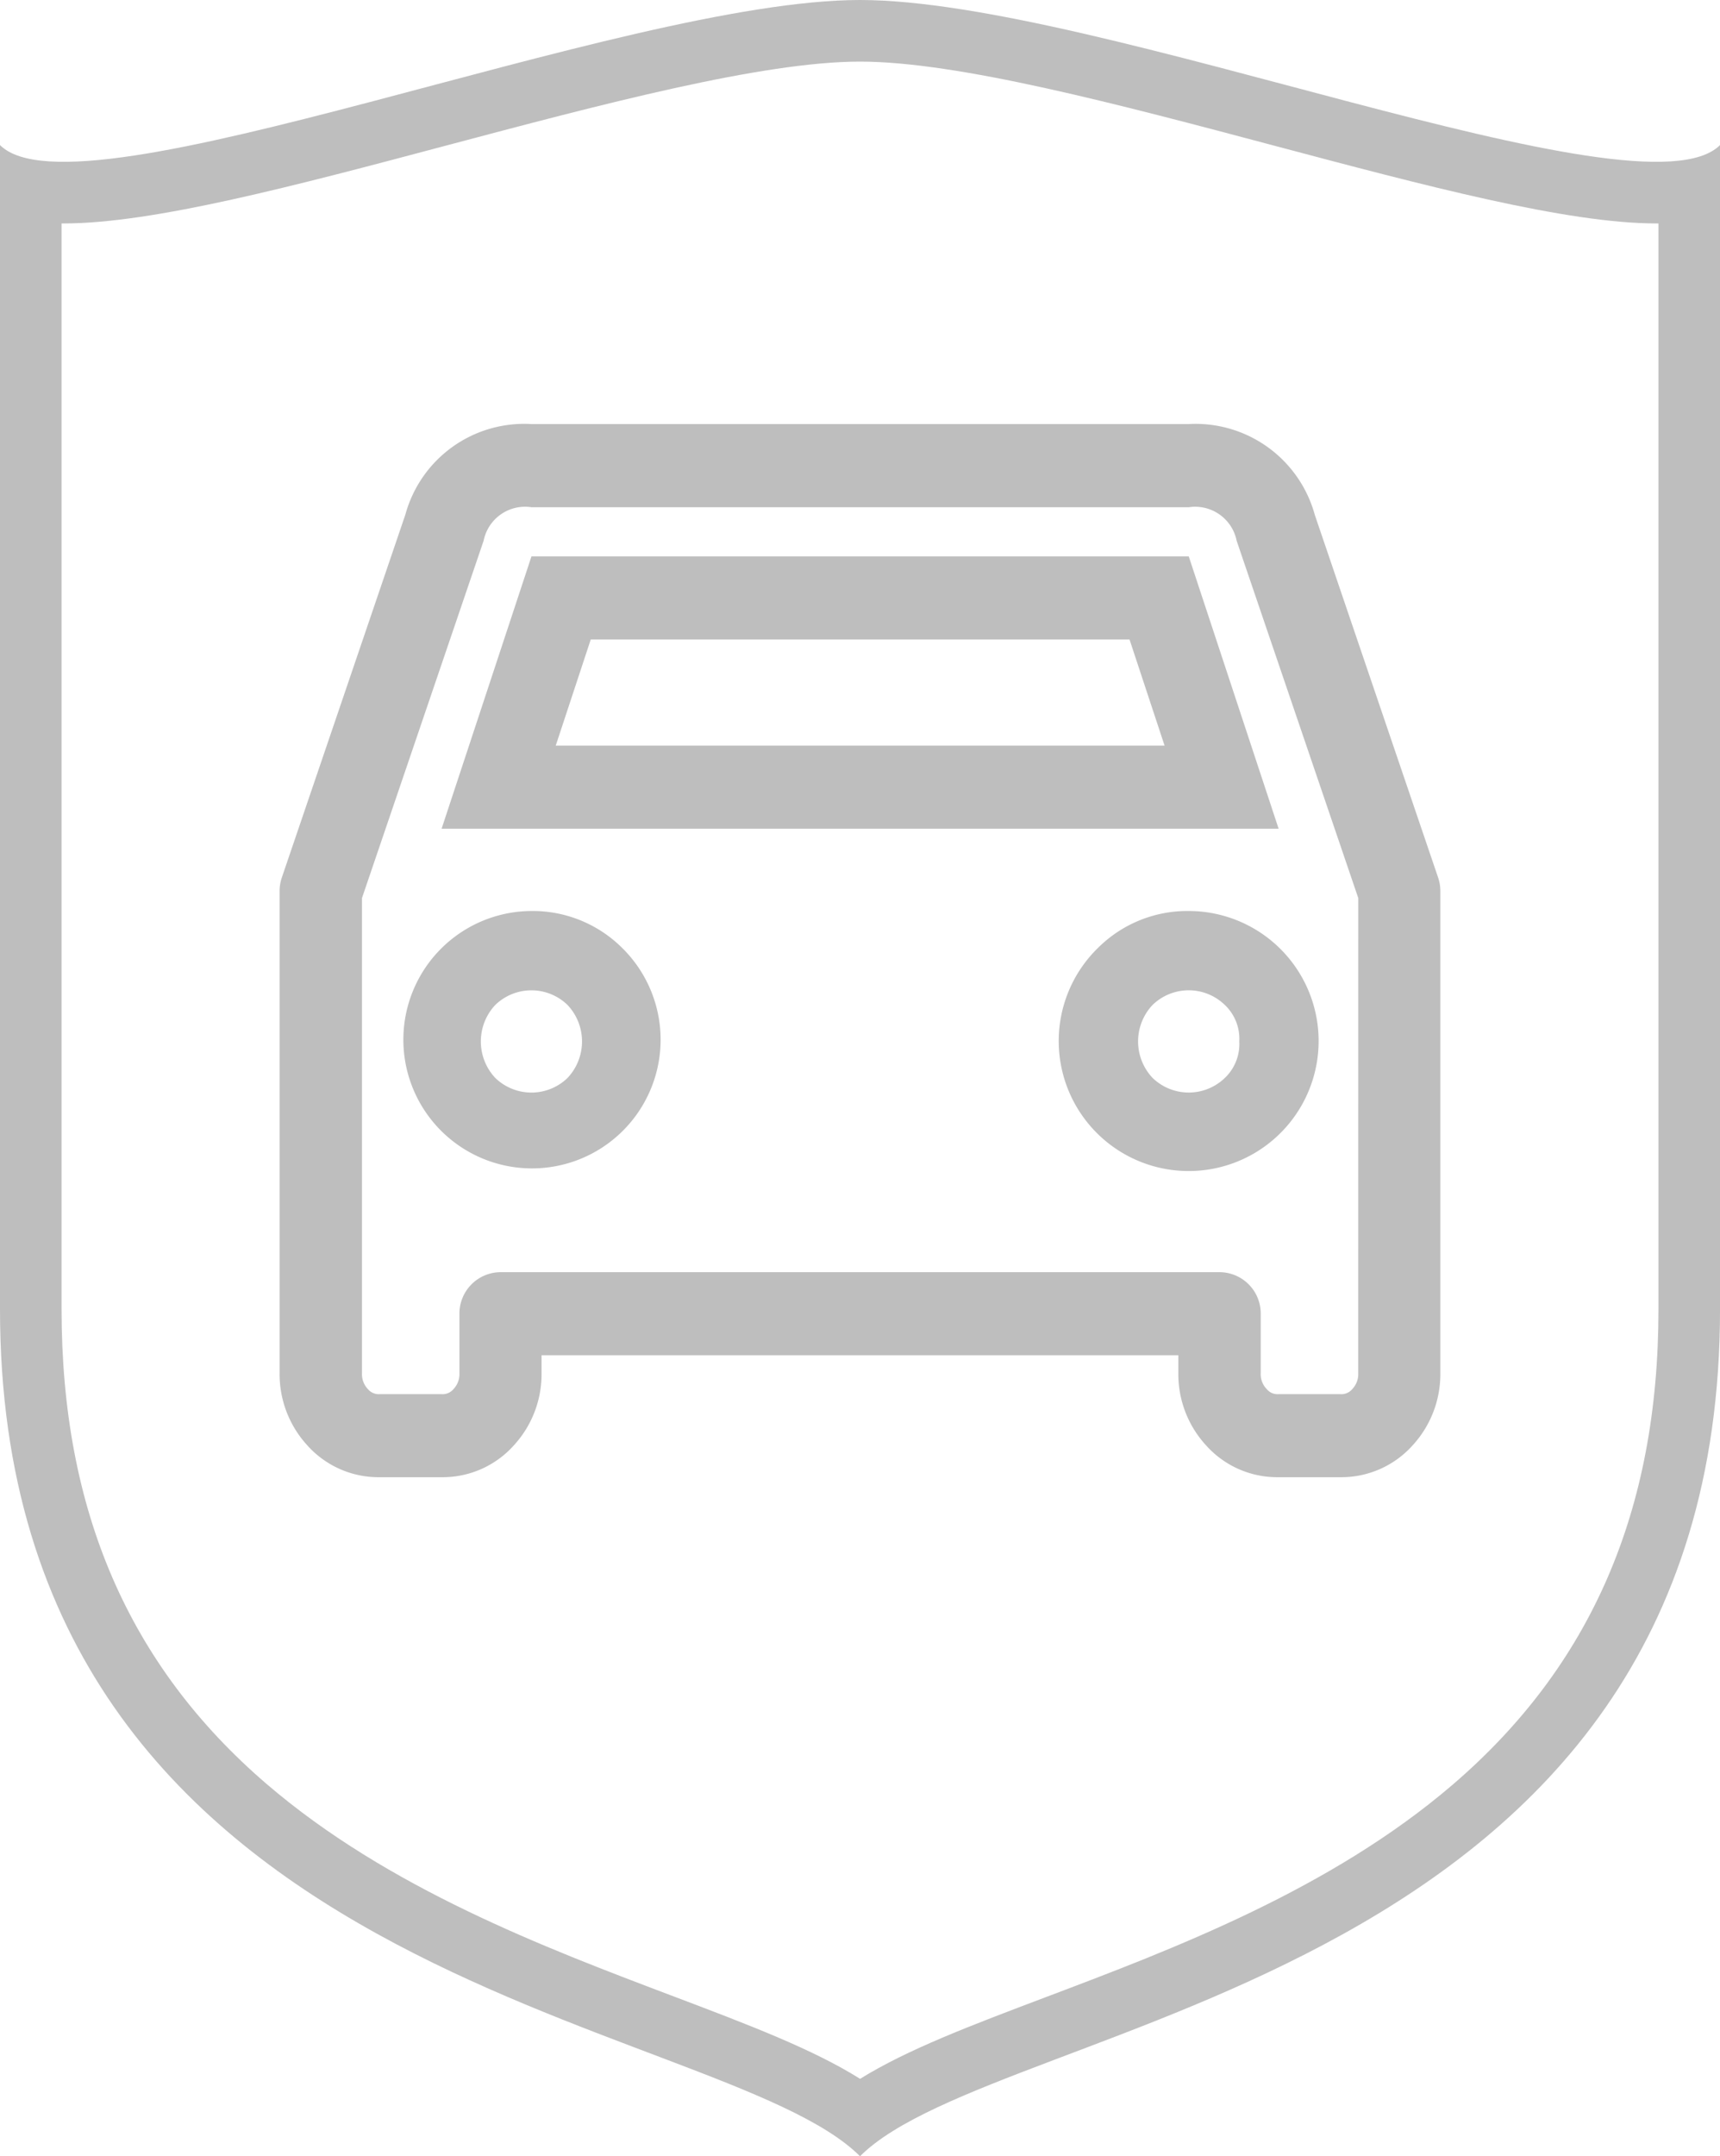
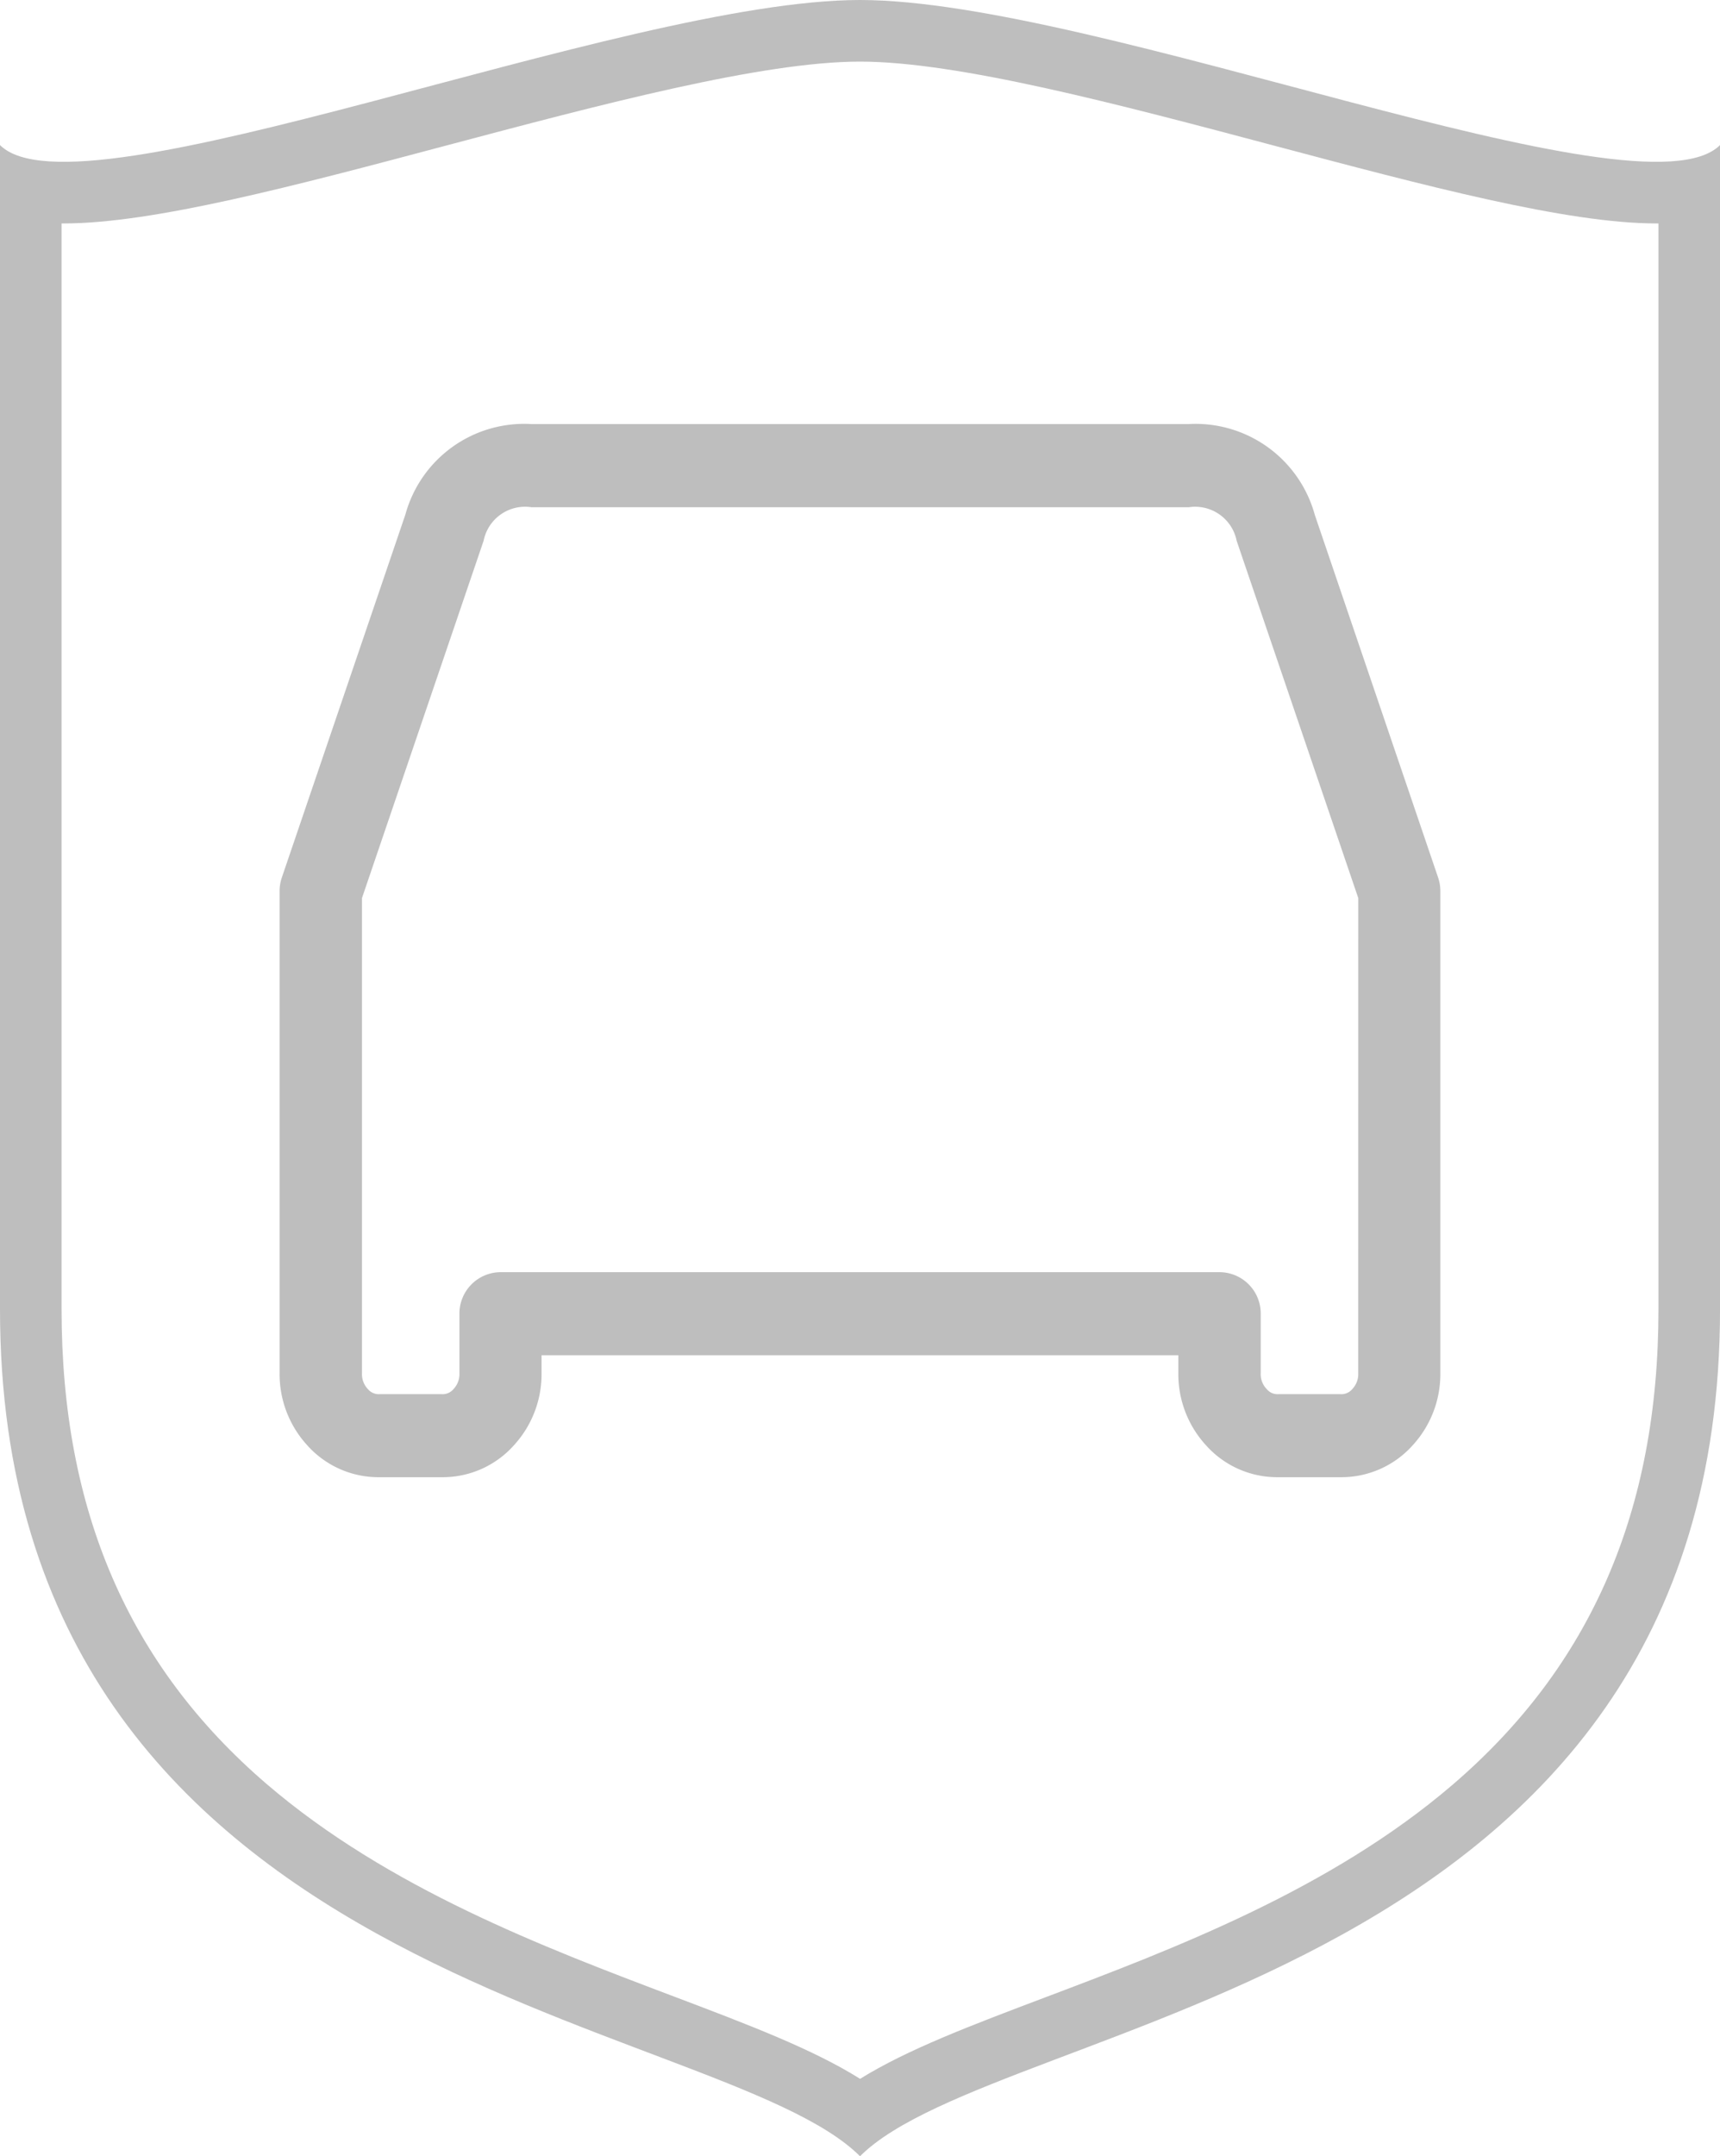
<svg xmlns="http://www.w3.org/2000/svg" width="55.869" height="70" viewBox="0 0 55.869 70">
  <defs>
    <style>.a{fill:#bebebe;}.b{fill:none;stroke-miterlimit:10;}.c,.d{stroke:none;}.d{fill:#bebebe;}</style>
  </defs>
  <g transform="translate(20417.593 19474.483)">
    <path class="a" d="M2526.31,1618.806a4.017,4.017,0,0,0-4.1-2.95h-21.349a4,4,0,0,0-4.091,2.936l-4.014,11.787a1.348,1.348,0,0,0-.072.437v15.654a3.417,3.417,0,0,0,.9,2.341,3.1,3.1,0,0,0,2.351,1.034h2.007a3.1,3.1,0,0,0,2.351-1.034,3.414,3.414,0,0,0,.9-2.341v-.585h20.684v.585a3.411,3.411,0,0,0,.9,2.341,3.1,3.1,0,0,0,2.351,1.034h2.007a3.107,3.107,0,0,0,2.352-1.034,3.415,3.415,0,0,0,.9-2.341v-15.654a1.355,1.355,0,0,0-.072-.437Zm1.41,27.865a.7.7,0,0,1-.193.513.458.458,0,0,1-.387.165h-2.007a.454.454,0,0,1-.386-.165.689.689,0,0,1-.194-.513v-1.933a1.343,1.343,0,0,0-1.336-1.349h-23.356a1.344,1.344,0,0,0-1.336,1.349v1.933a.7.7,0,0,1-.194.515.457.457,0,0,1-.386.163h-2.007a.457.457,0,0,1-.385-.163.7.7,0,0,1-.193-.515v-15.428l3.951-11.6a1.373,1.373,0,0,1,1.555-1.087h21.349a1.376,1.376,0,0,1,1.556,1.088l.009.028,3.942,11.574Z" transform="translate(-22901.195 -21076.572)" />
-     <path class="a" d="M2500.871,1620.117l-2.919,8.84h27.188l-2.919-8.84Zm.788,6.144,1.138-3.447h17.5l1.139,3.447Z" transform="translate(-22901.201 -21076.537)" />
-     <path class="a" d="M2500.87,1631.537a4.178,4.178,0,1,0,2.929,1.181A4.114,4.114,0,0,0,2500.87,1631.537Zm1.175,5.418a1.689,1.689,0,0,1-2.351,0h0a1.731,1.731,0,0,1,0-2.366,1.686,1.686,0,0,1,2.35,0,1.726,1.726,0,0,1,0,2.366Z" transform="translate(-22901.201 -21076.445)" />
-     <path class="a" d="M2519.318,1632.718a4.221,4.221,0,1,0,2.928-1.181A4.111,4.111,0,0,0,2519.318,1632.718Zm4.572,3.054a1.516,1.516,0,0,1-.466,1.182,1.69,1.69,0,0,1-2.352,0h0a1.727,1.727,0,0,1,0-2.366,1.686,1.686,0,0,1,2.35,0A1.51,1.51,0,0,1,2523.89,1635.772Z" transform="translate(-22901.229 -21076.445)" />
    <g class="b" transform="translate(-21805.764 -20803.873)">
-       <path class="c" d="M1444.041,1371.9c0,22-23.388,22.947-27.935,27.493-4.612-4.612-27.935-5.5-27.935-27.493v-37.8c2.551,2.552,20.182-4.71,27.935-4.71s25.383,7.262,27.935,4.71Z" />
      <path class="d" d="M 1416.109 1396.878 C 1417.633 1395.929 1419.707 1395.145 1422.161 1394.218 C 1426.267 1392.667 1431.377 1390.736 1435.341 1387.341 C 1439.849 1383.482 1442.041 1378.43 1442.041 1371.897 L 1442.041 1336.644 C 1442.017 1336.644 1441.993 1336.644 1441.97 1336.644 C 1439.065 1336.644 1434.456 1335.419 1429.575 1334.123 C 1424.517 1332.779 1419.286 1331.39 1416.106 1331.39 C 1412.925 1331.39 1407.693 1332.78 1402.635 1334.123 C 1397.755 1335.42 1393.146 1336.644 1390.242 1336.644 C 1390.218 1336.644 1390.195 1336.644 1390.171 1336.644 L 1390.171 1371.897 C 1390.171 1378.42 1392.35 1383.46 1396.833 1387.307 C 1400.777 1390.692 1405.879 1392.622 1409.978 1394.173 C 1412.466 1395.114 1414.566 1395.909 1416.109 1396.878 M 1416.106 1399.391 C 1411.494 1394.778 1388.171 1393.895 1388.171 1371.897 L 1388.171 1334.1 C 1390.723 1336.652 1408.353 1329.39 1416.106 1329.39 C 1423.859 1329.39 1441.489 1336.652 1444.041 1334.1 L 1444.041 1371.897 C 1444.041 1393.895 1420.653 1394.844 1416.106 1399.391 Z" />
    </g>
  </g>
</svg>